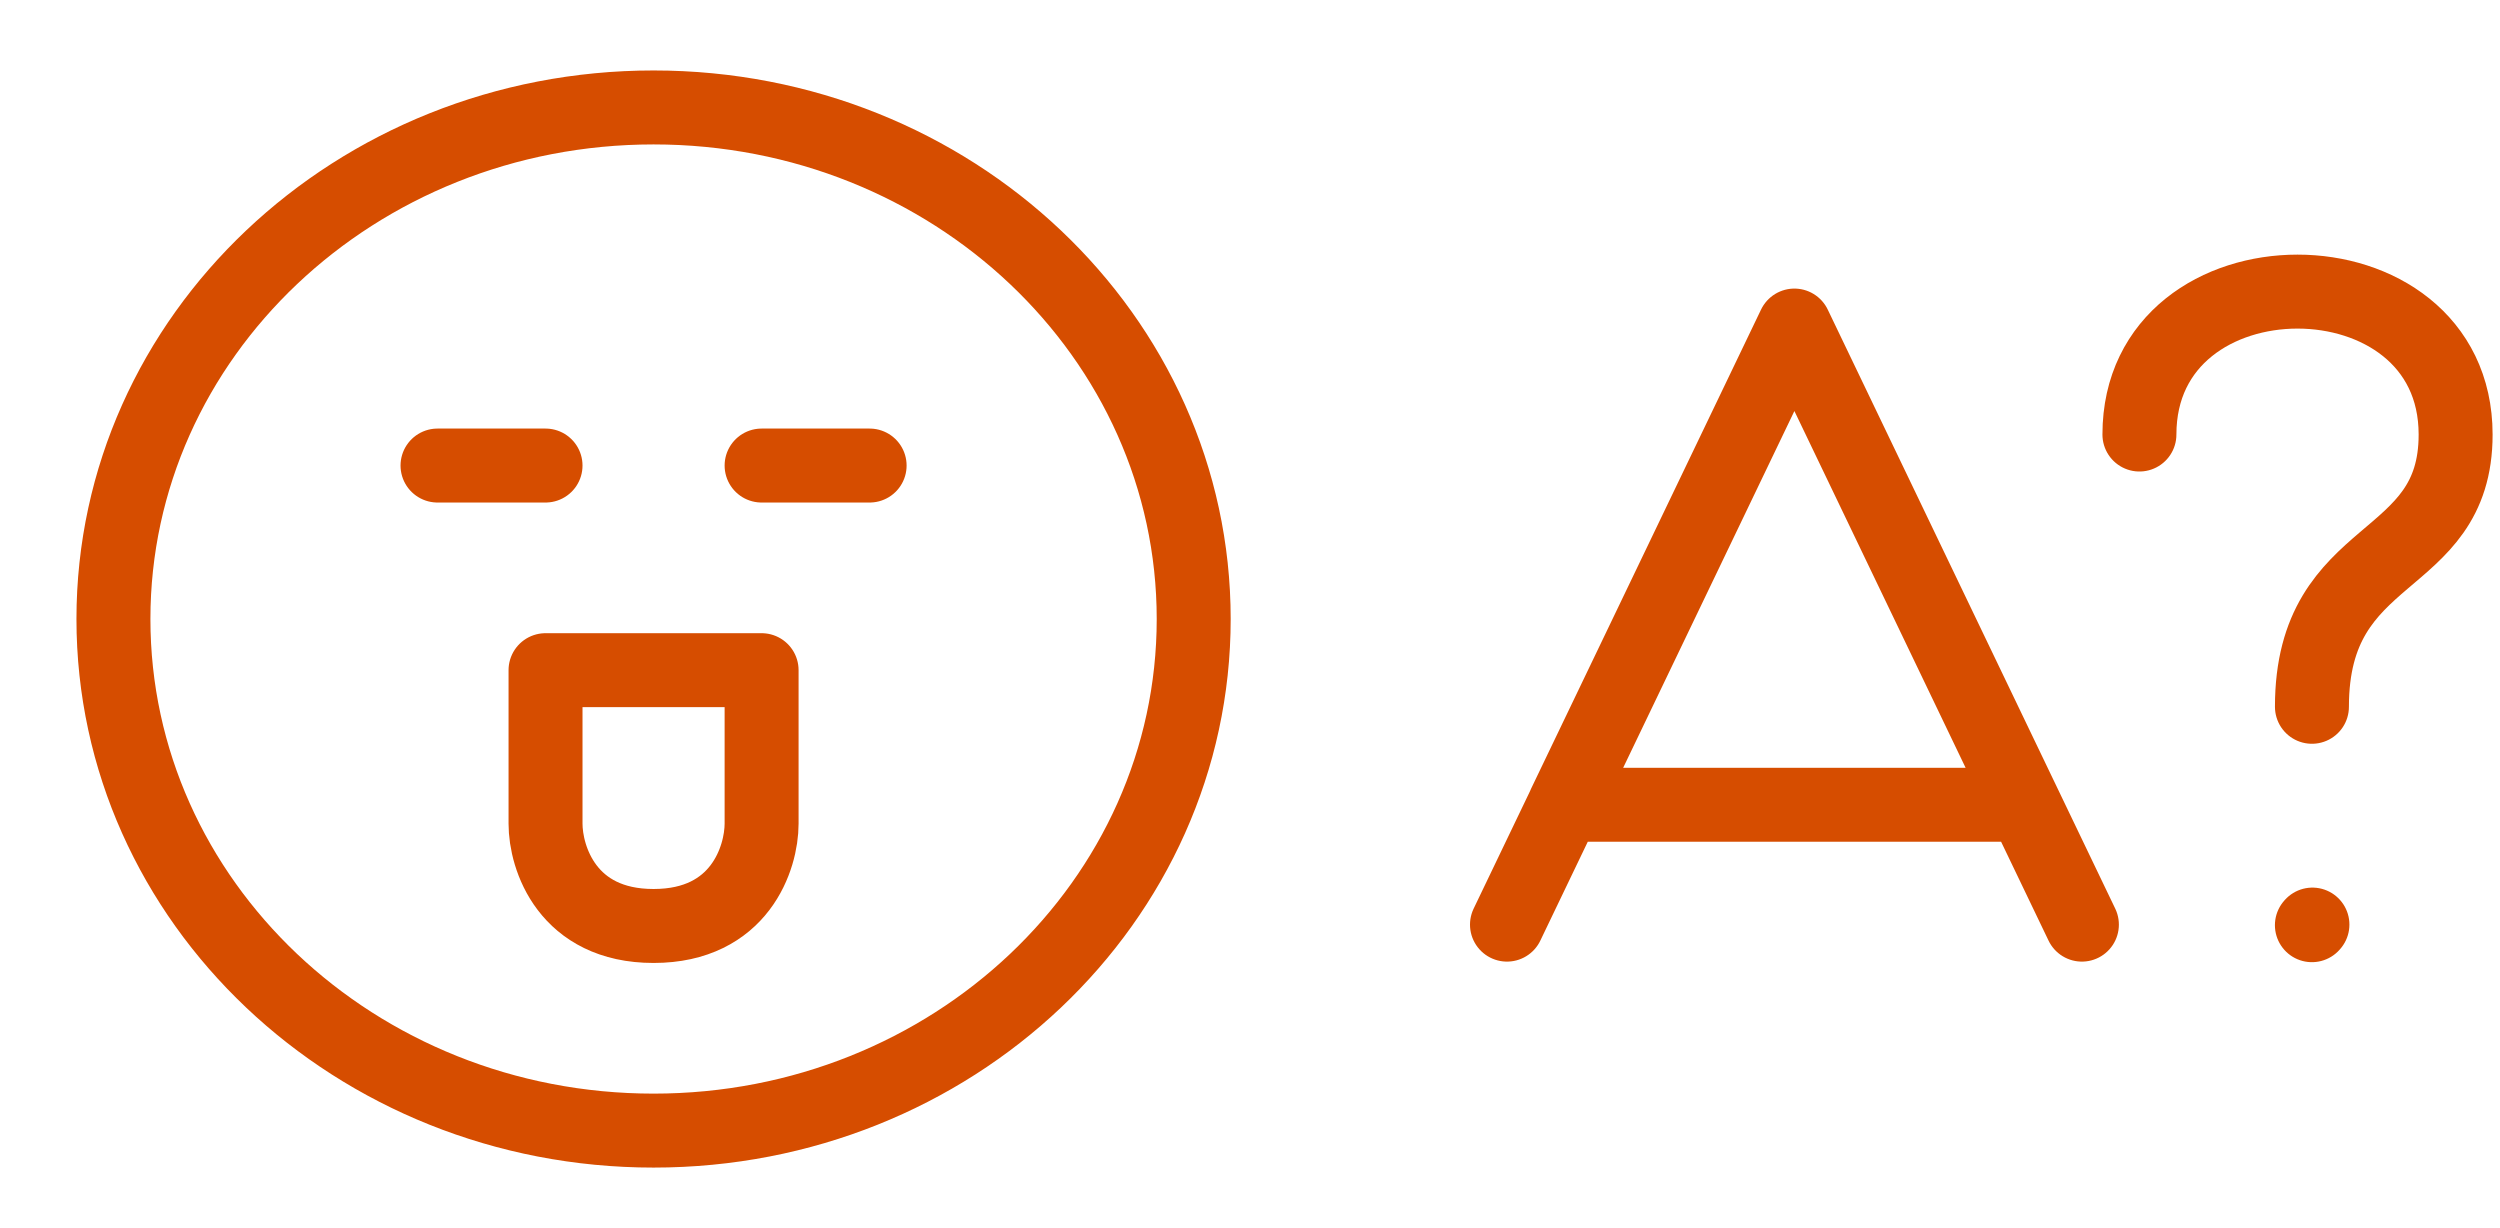
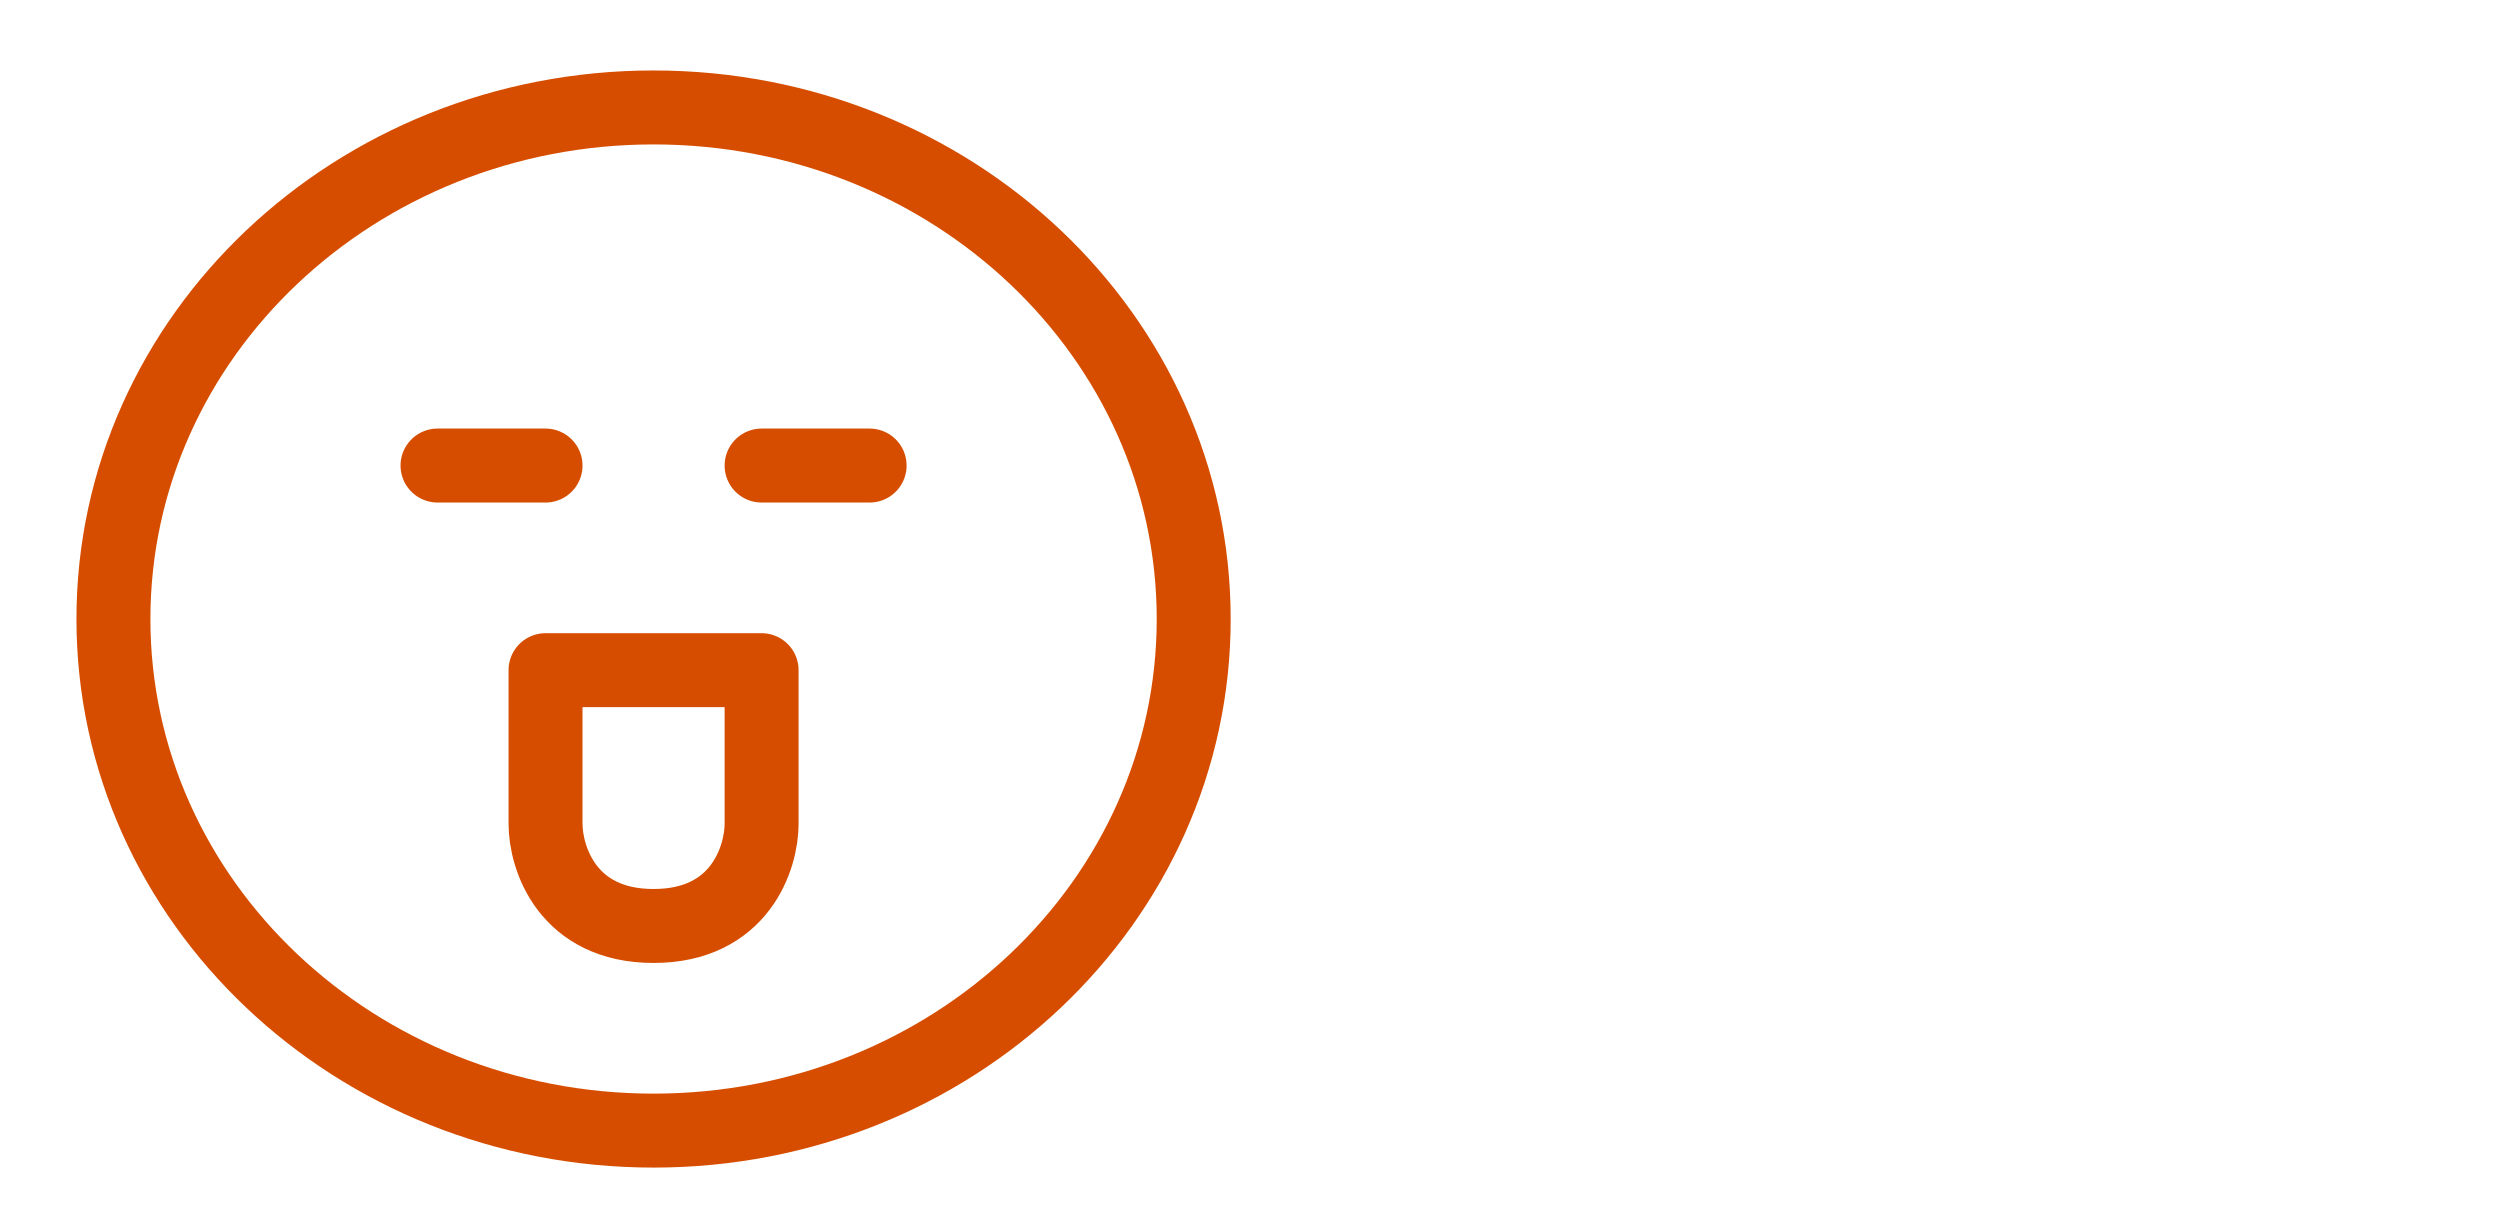
<svg xmlns="http://www.w3.org/2000/svg" width="169" height="83" viewBox="0 0 169 83" fill="none">
  <path d="M36.878 31.471H29.576M58.786 31.471H51.484M7.668 41.846C7.668 60.946 24.015 76.429 44.181 76.429C64.347 76.429 80.694 60.946 80.694 41.846C80.694 22.745 64.347 7.263 44.181 7.263C24.015 7.263 7.668 22.745 7.668 41.846ZM51.484 45.304H36.878V55.679C36.878 57.986 38.339 62.596 44.181 62.596C50.023 62.596 51.484 57.986 51.484 55.679V45.304Z" stroke="#D64D00" stroke-width="5" stroke-linecap="round" stroke-linejoin="round" />
-   <path d="M101.872 62.505L105.757 54.409M140.736 62.505L136.851 54.409M136.851 54.409L121.301 22.008L105.753 54.402M136.848 54.402H105.757M144.625 29.374C144.625 16.492 166 16.492 166 29.374C166 38.577 156.287 36.74 156.287 47.779M156.284 62.543L156.32 62.502" stroke="#D64D00" stroke-width="5" stroke-linecap="round" stroke-linejoin="round" />
</svg>